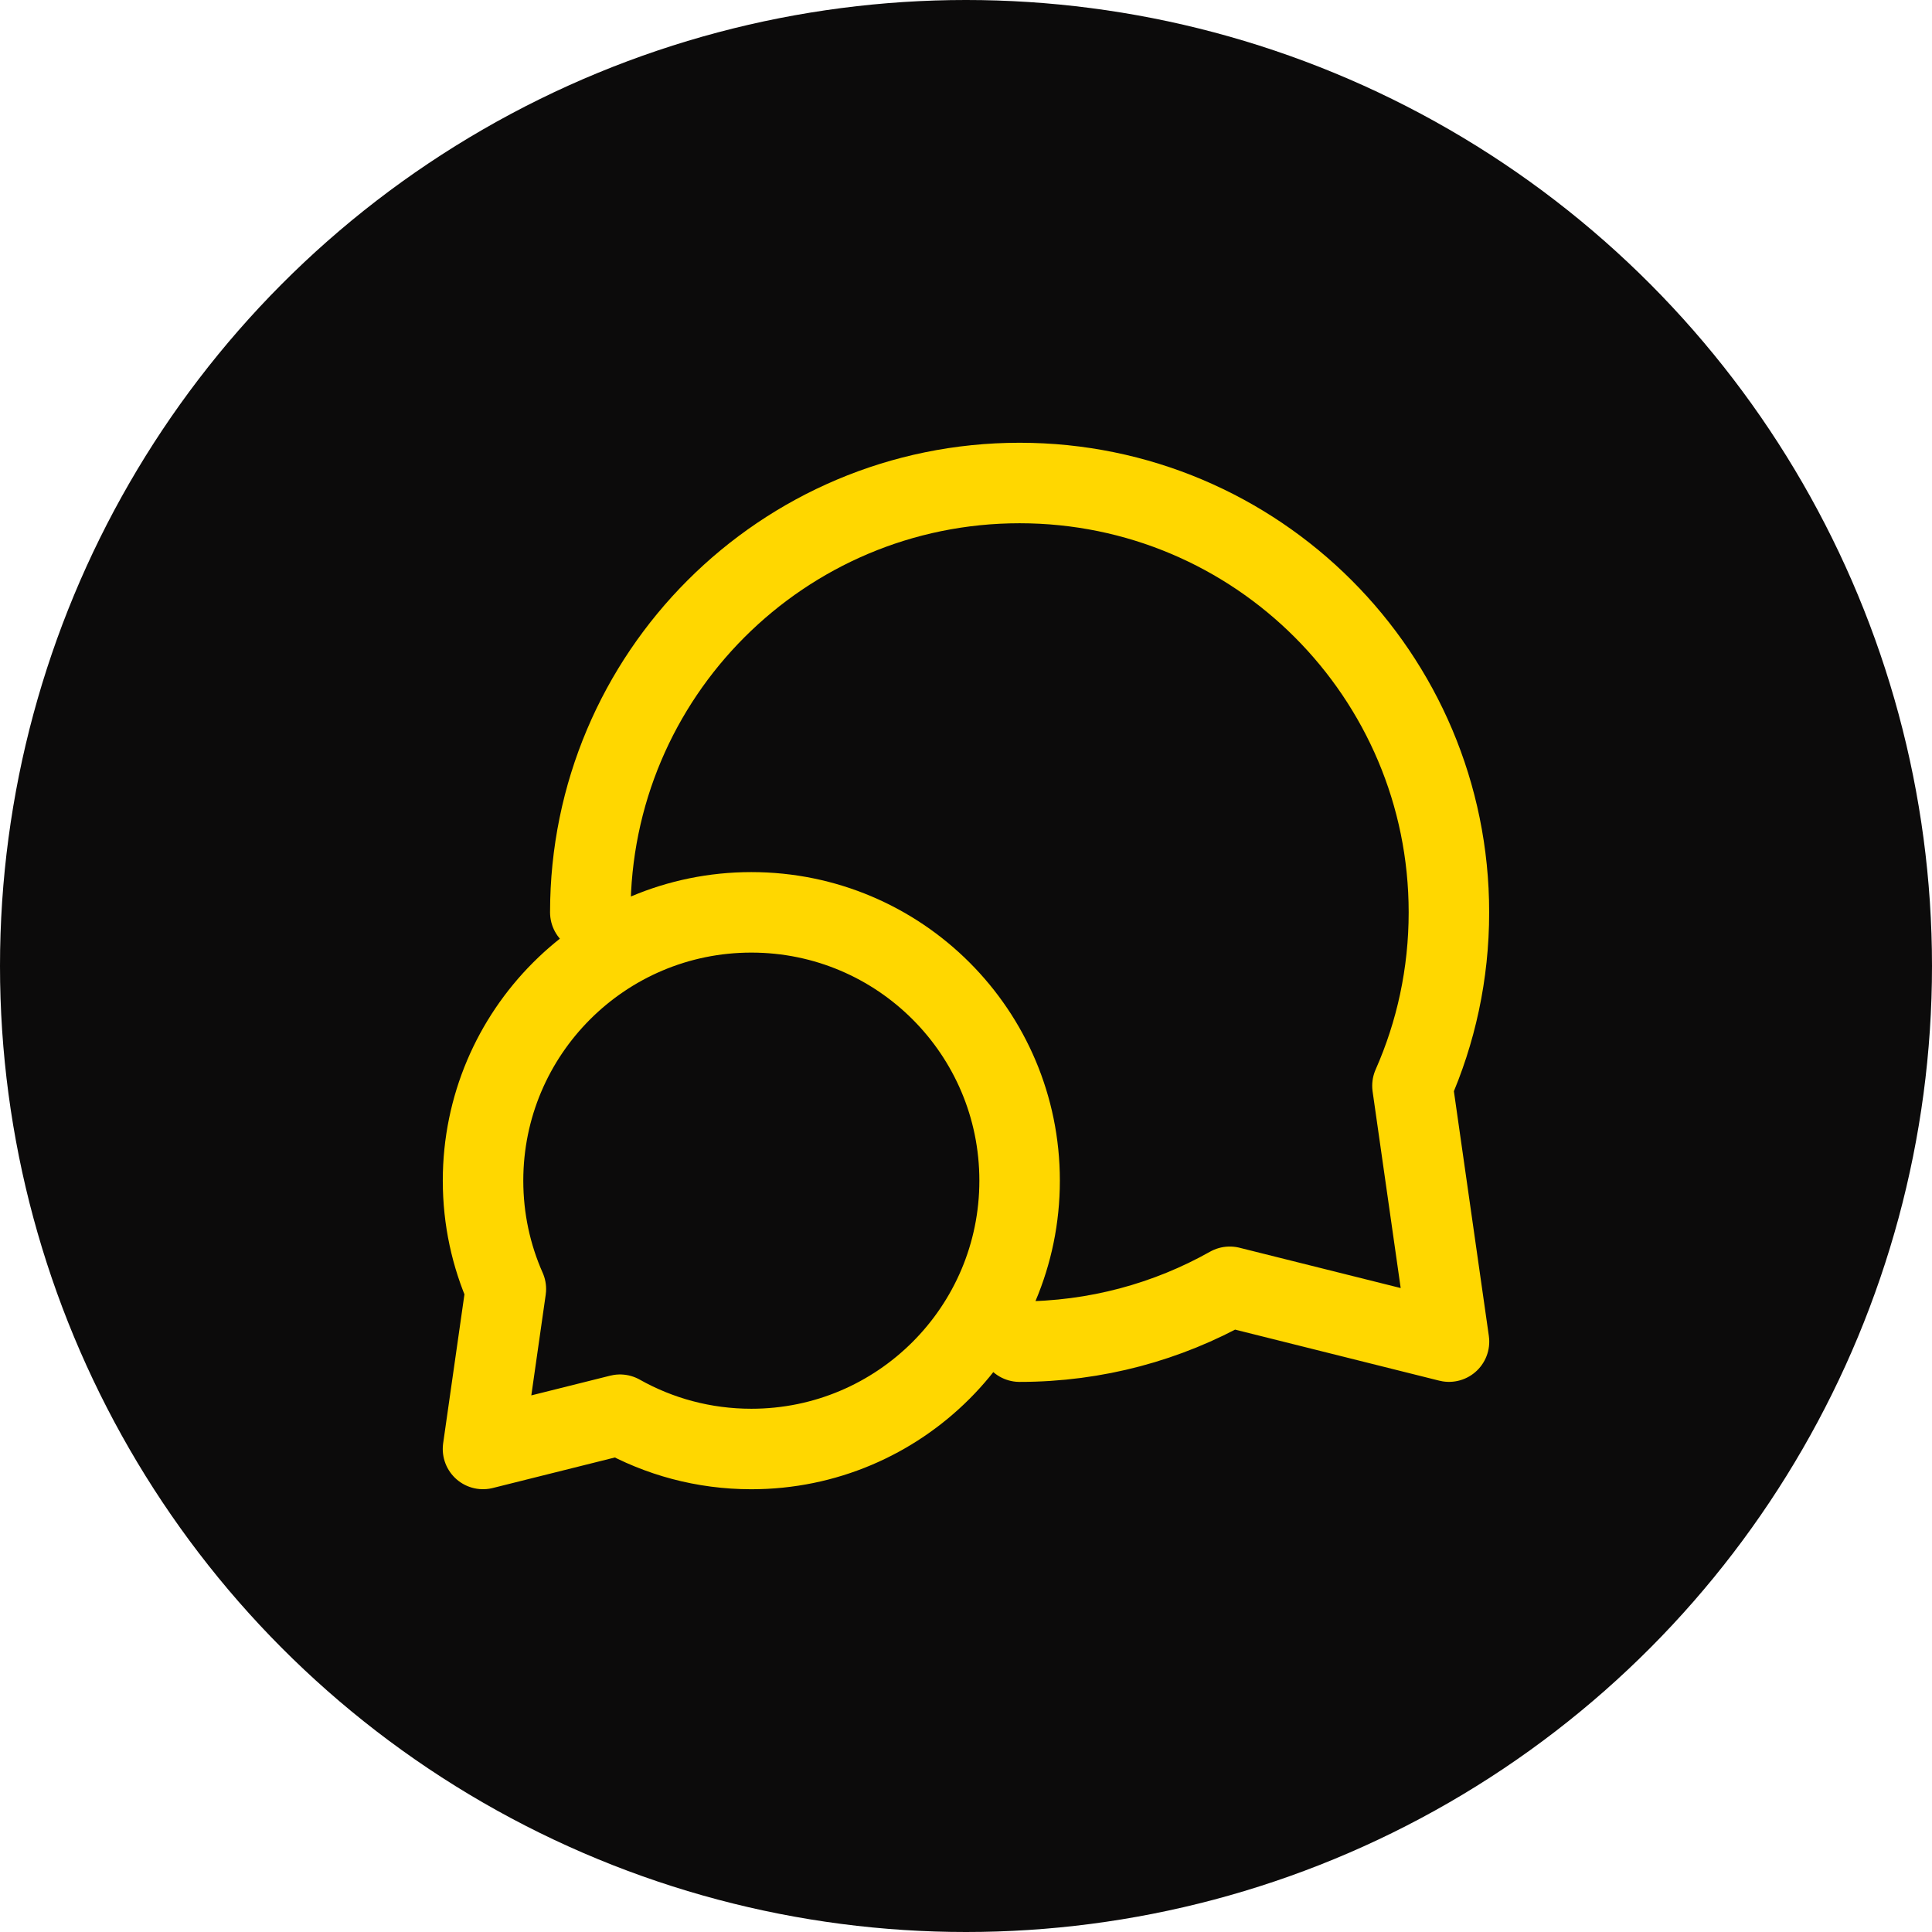
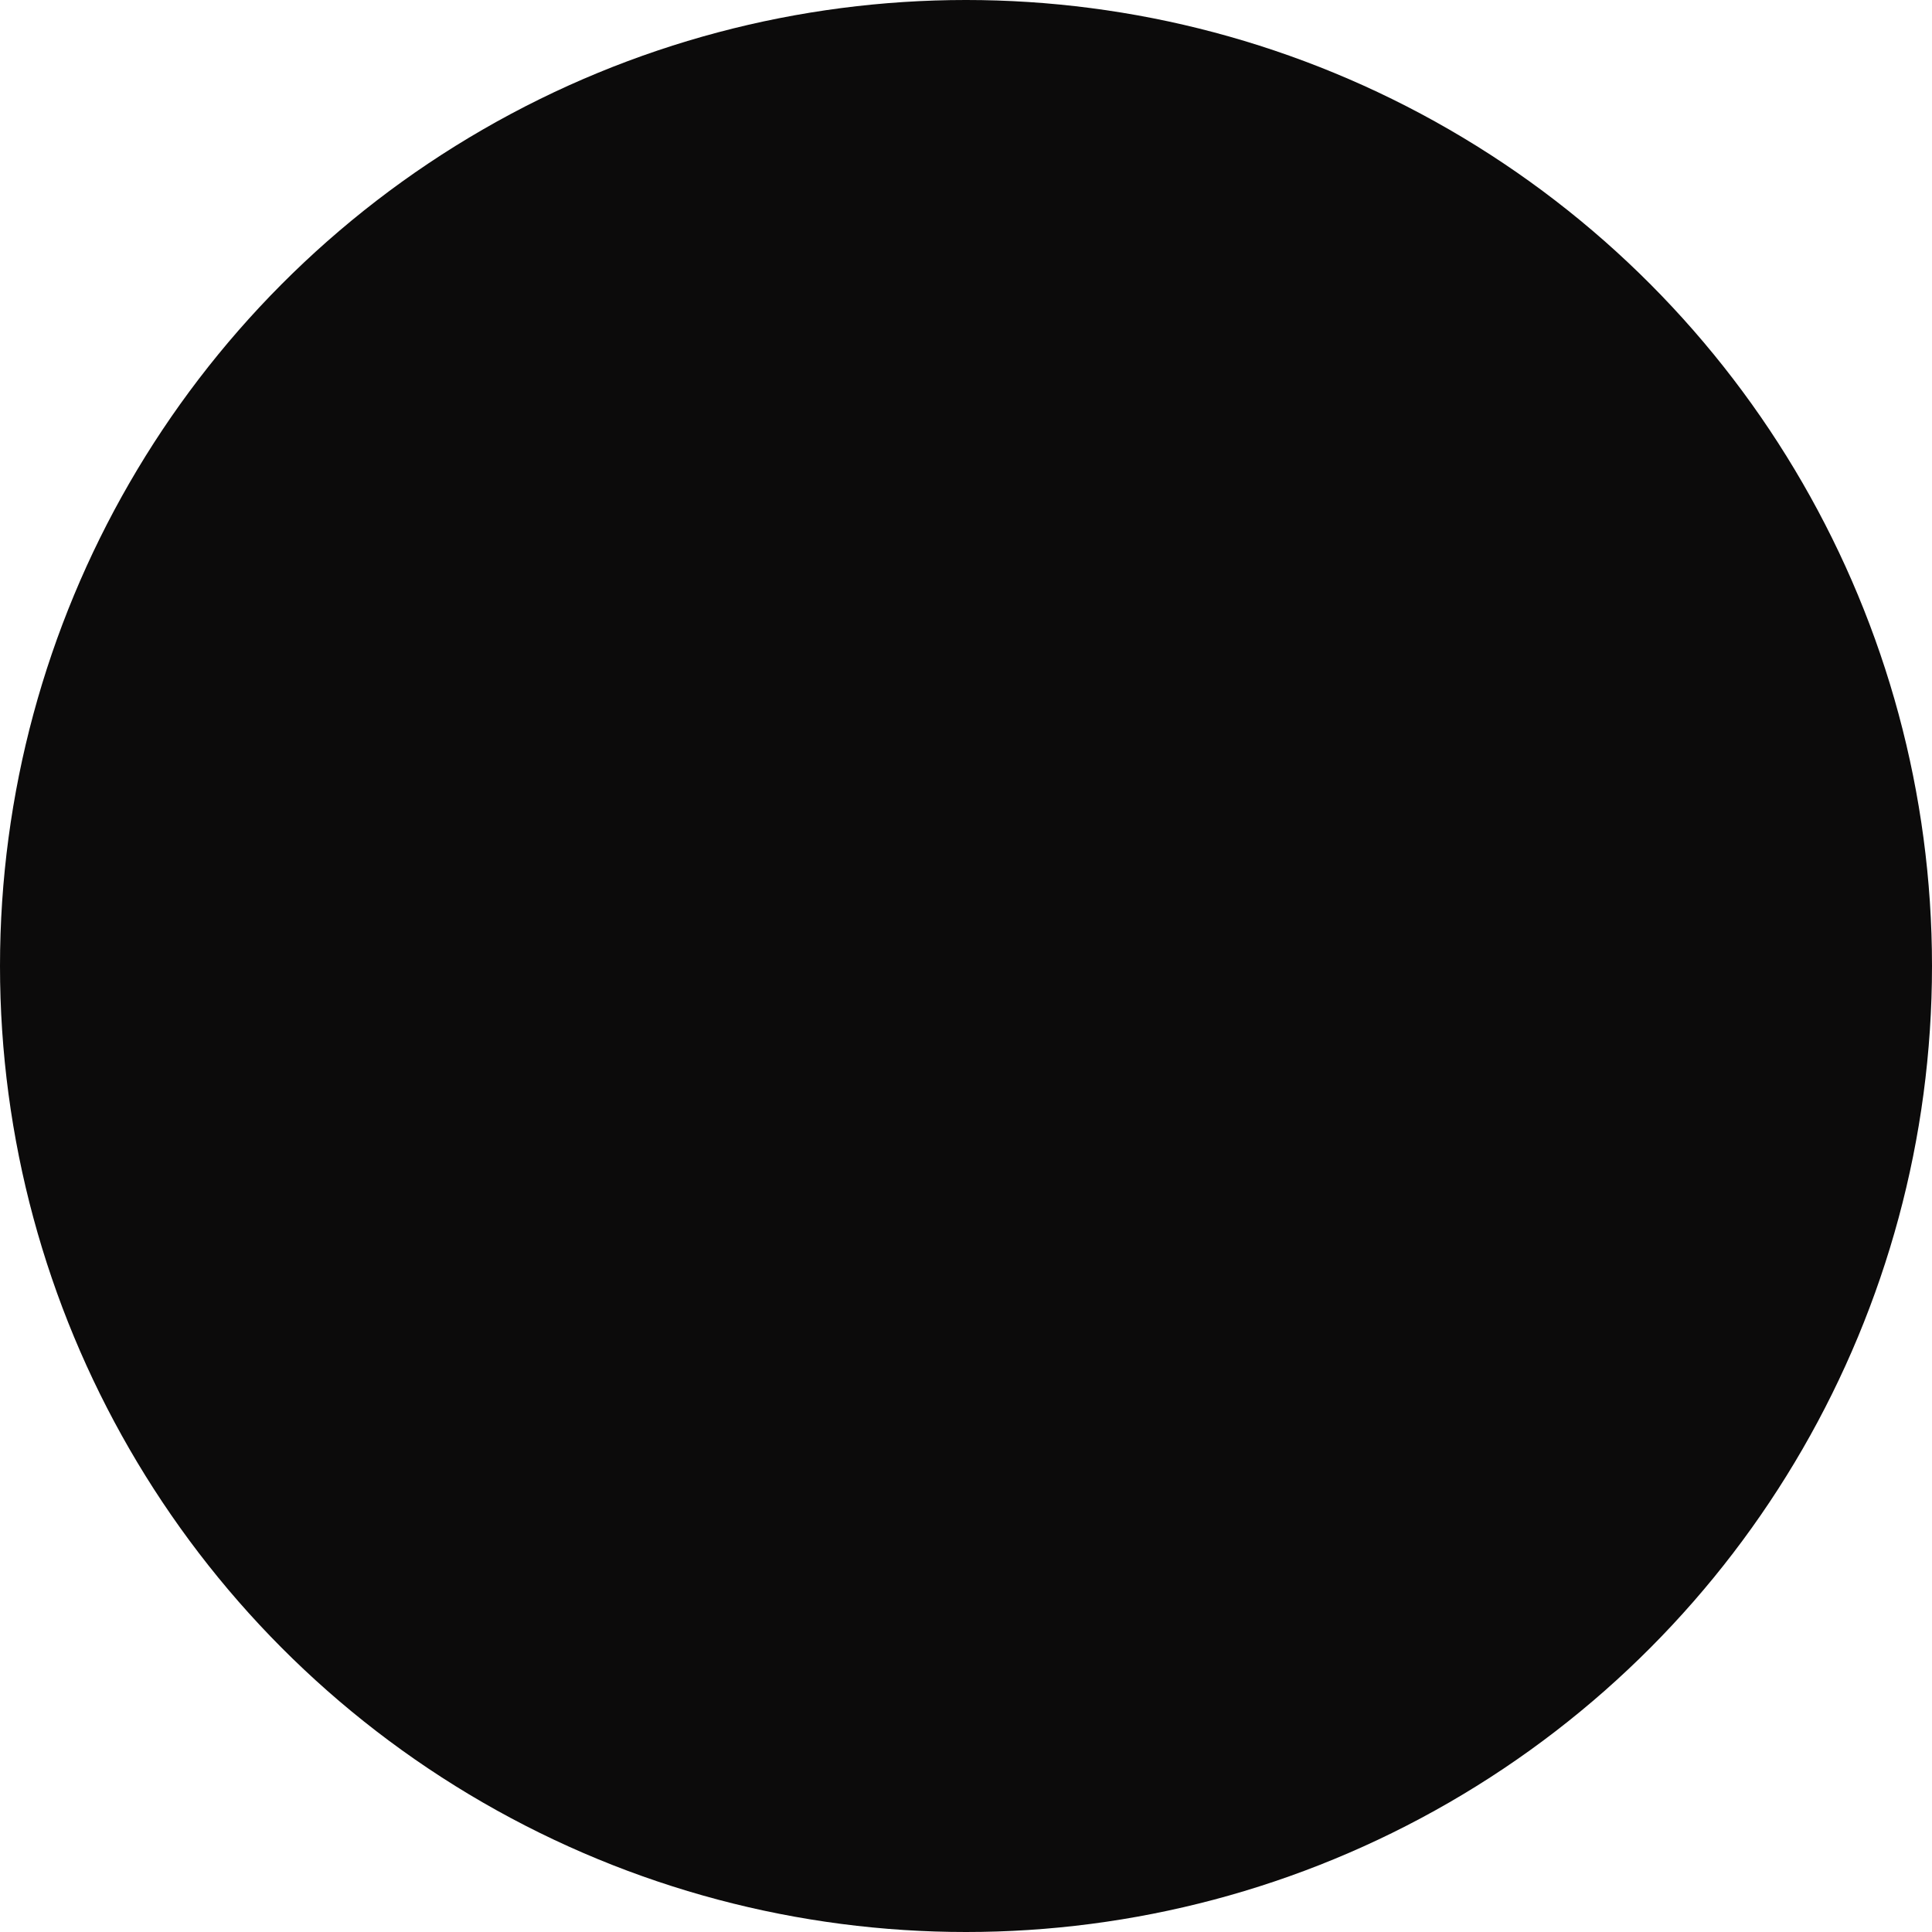
<svg xmlns="http://www.w3.org/2000/svg" width="48" height="48" viewBox="0 0 48 48" fill="none">
  <circle cx="24" cy="24" r="24" fill="#0C0B0B" />
-   <path d="M14.666 22.667C14.666 16.776 19.442 12 25.332 12C31.223 12 35.998 16.776 35.998 22.667C35.998 24.2 35.675 25.658 35.092 26.976L36 33.332L30.553 31.97C29.01 32.838 27.229 33.333 25.332 33.333M12.001 29.333C12.001 30.292 12.203 31.203 12.568 32.026L12 35.999L15.404 35.148C16.369 35.691 17.482 36 18.667 36C22.348 36 25.332 33.015 25.332 29.333C25.332 25.651 22.348 22.667 18.667 22.667C14.986 22.667 12.001 25.651 12.001 29.333Z" stroke="#FFD700" stroke-width="2" stroke-linecap="round" stroke-linejoin="round" />
</svg>